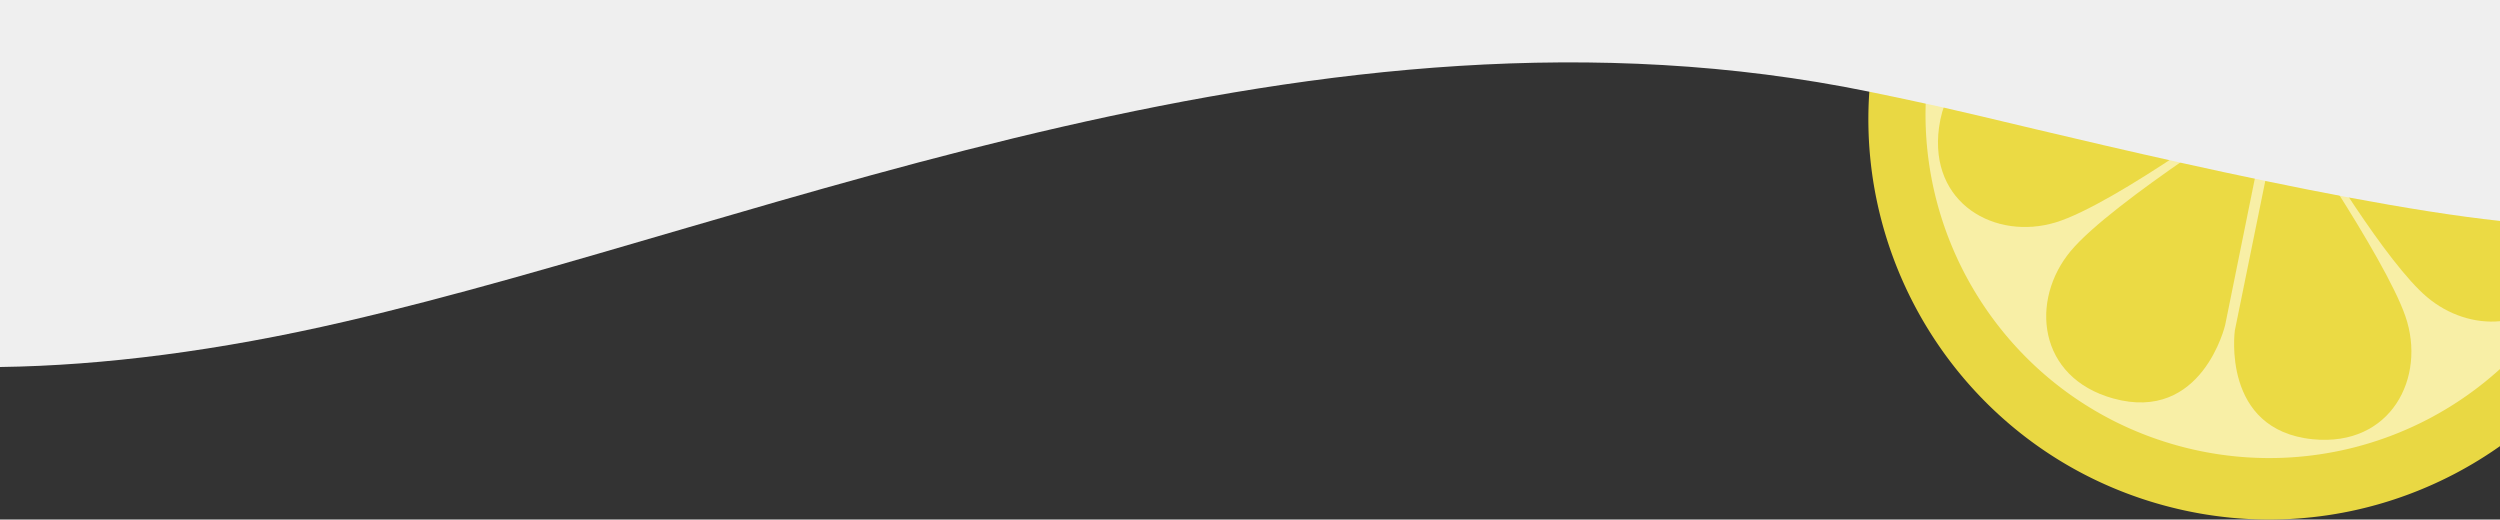
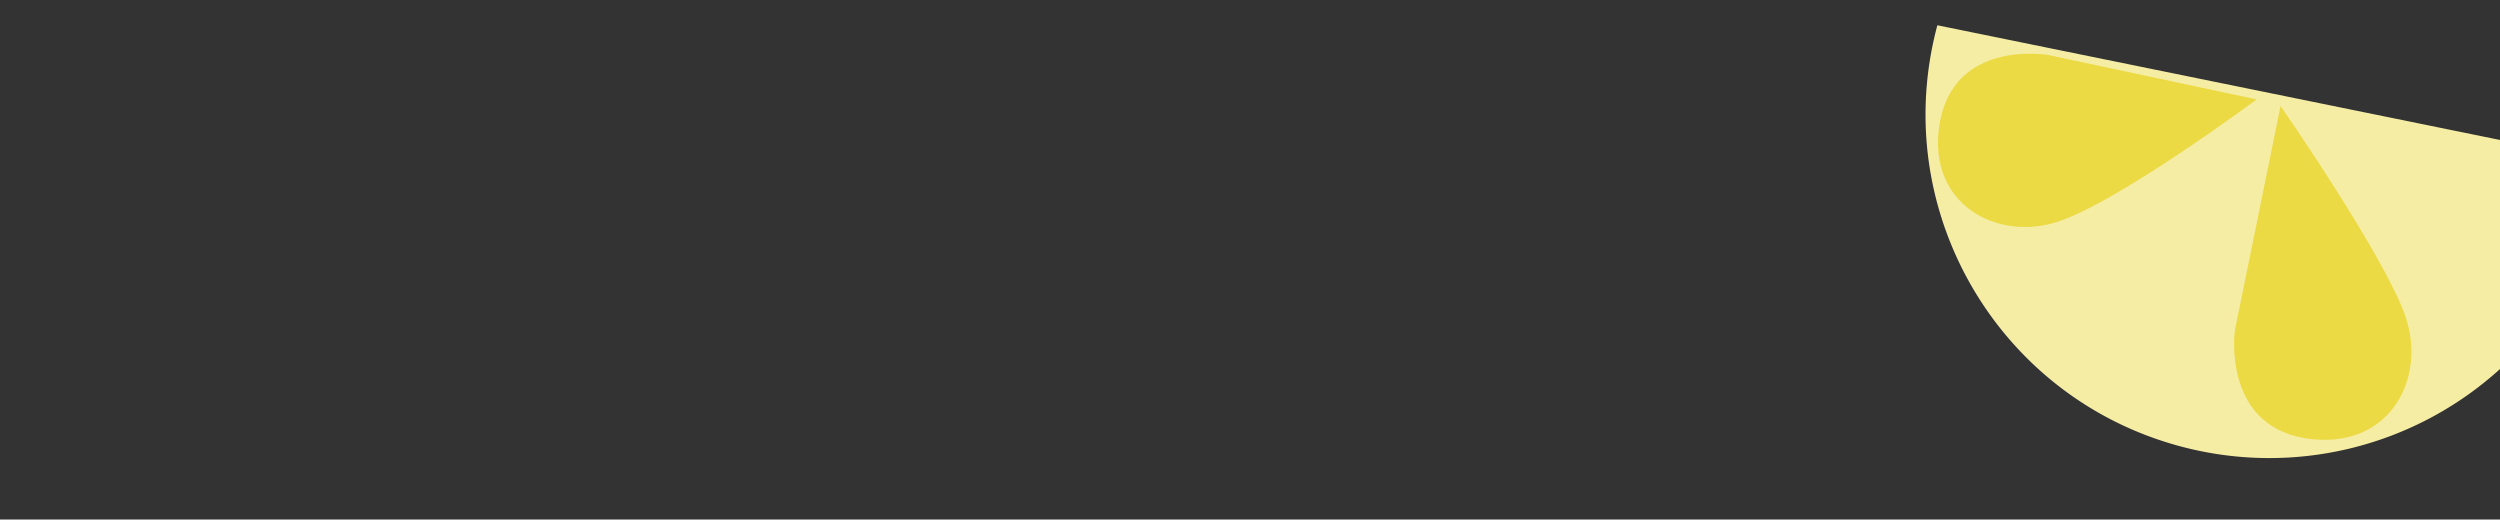
<svg xmlns="http://www.w3.org/2000/svg" id="Layer_1" data-name="Layer 1" viewBox="0 0 1920 399">
  <rect x="0" y="0" width="1920" height="399" fill="#333333" stroke="none" />
  <defs>
    <style>.cls-1{fill:#ebda44;}.cls-1,.cls-2{opacity:0.99;isolation:isolate;}.cls-2{fill:#f8efa7;}.cls-3{fill:#efefef;}</style>
  </defs>
  <g id="Lemon">
-     <path class="cls-1" d="M1920,107.5V342.63a309.07,309.07,0,0,1-70.25,37.06,306.14,306.14,0,0,1-183,9.74,307.57,307.57,0,0,1-31.3-9.74c-128.35-47.49-209.16-174.48-199.81-309.26a308.41,308.41,0,0,1,8.82-54.91c.43-1.52,6.67-3.52,6.67-3.52l36.71,7.47Z" />
    <path class="cls-2" d="M1920,107.5V283.41a263.65,263.65,0,0,1-245.72,59.31c-120.66-32.41-199.21-143.43-195.34-263.14a264.74,264.74,0,0,1,8.94-60.11s0,0,0-.07Z" />
    <g id="inner_lemon" data-name="inner lemon">
-       <path class="cls-1" d="M1743.45,79.19l-34.51,170.36s-17.58,75.36-85.89,56.49c-58.26-16.07-64.2-75.68-32.62-113.41S1743.45,79.19,1743.45,79.19Z" />
      <path class="cls-1" d="M1751.46,81.38l-35.11,172.46s-10.58,76.53,60,83.52c60.16,5.84,87.06-47.7,71.08-94.23S1751.46,81.38,1751.46,81.38Z" />
-       <path class="cls-1" d="M1920,112.49V246.68c-19.18,1.85-39.68-4.74-56-18.48-15.46-13-36.28-41.13-55.23-69.38-26.24-39.07-48.91-78.39-48.91-78.39Z" />
      <path class="cls-1" d="M1733.09,76.34,1573,42.22s-74.61-13-83.84,55.76c-7.84,58.59,43.53,86.82,89.59,72.82S1733.09,76.34,1733.09,76.34Z" />
    </g>
  </g>
-   <path class="cls-3" d="M1920,0V169.68C1784,155,1549.48,95.23,1492.69,82.6q-6.87-1.53-13.75-3-21.64-4.74-43.26-9.15C1012.11-16.38,596,170.31,264.84,247,168,269.49,79.3,280.76,0,281.86V0Z" />
</svg>